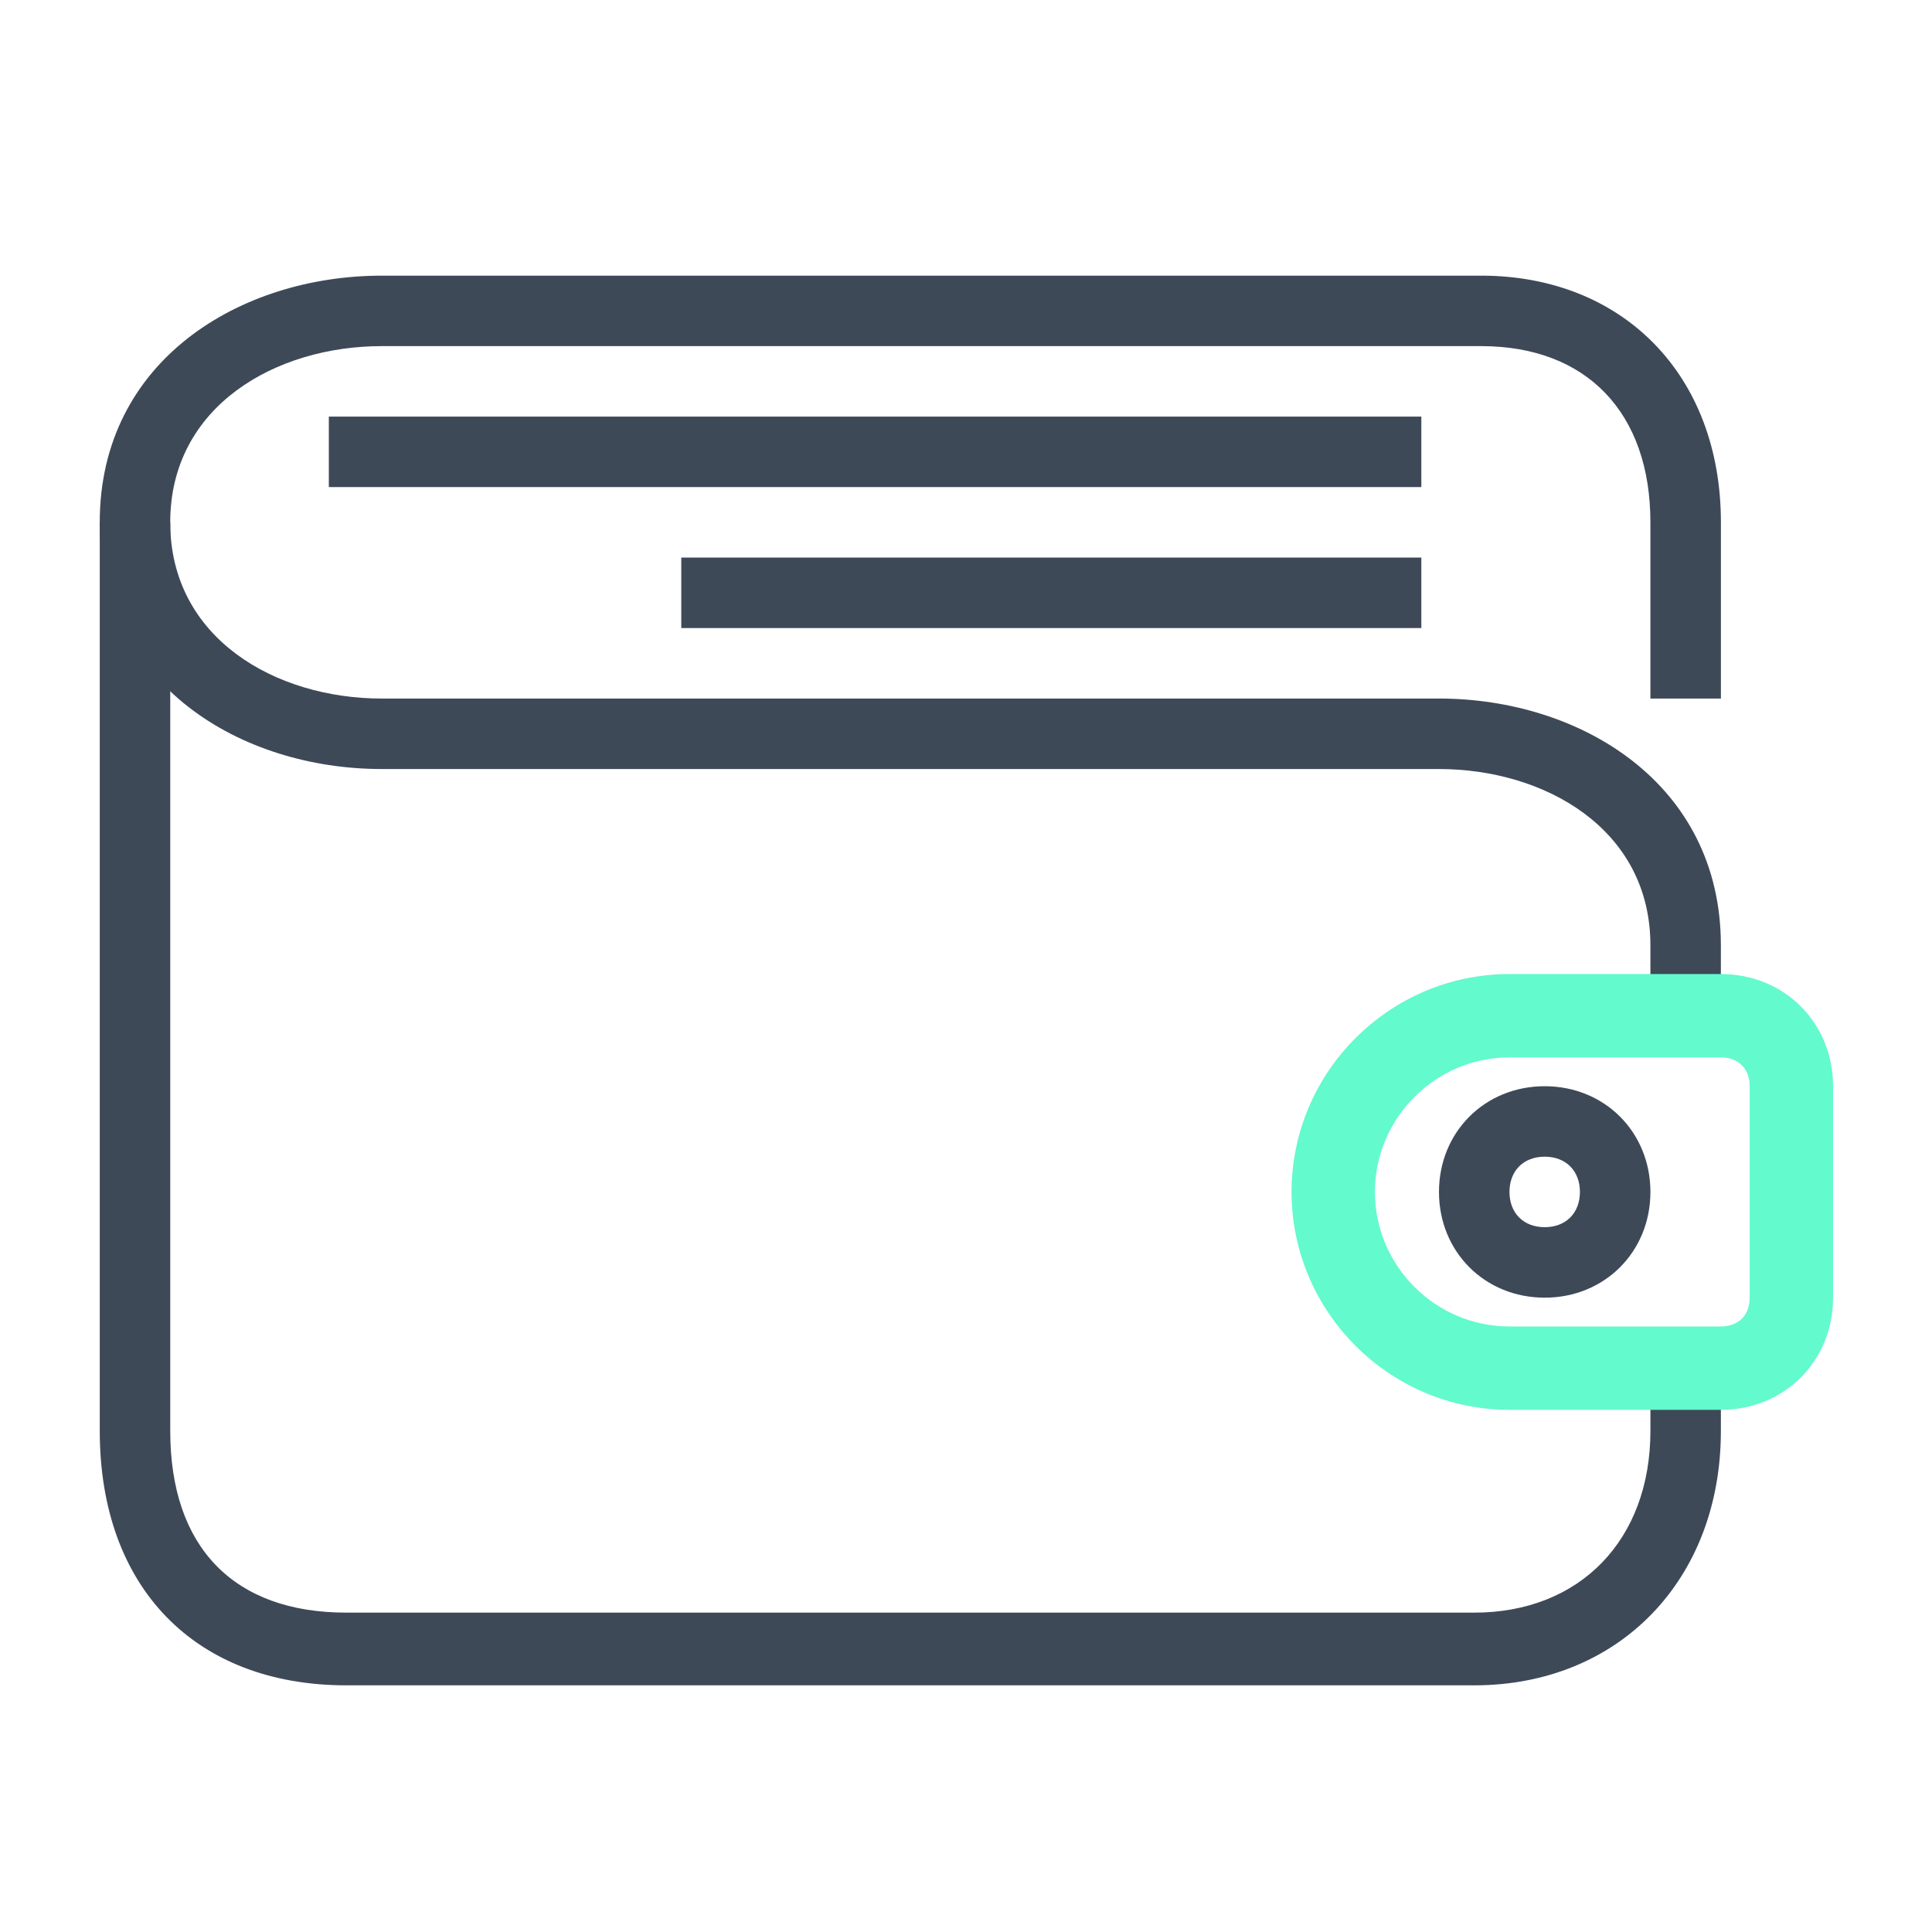
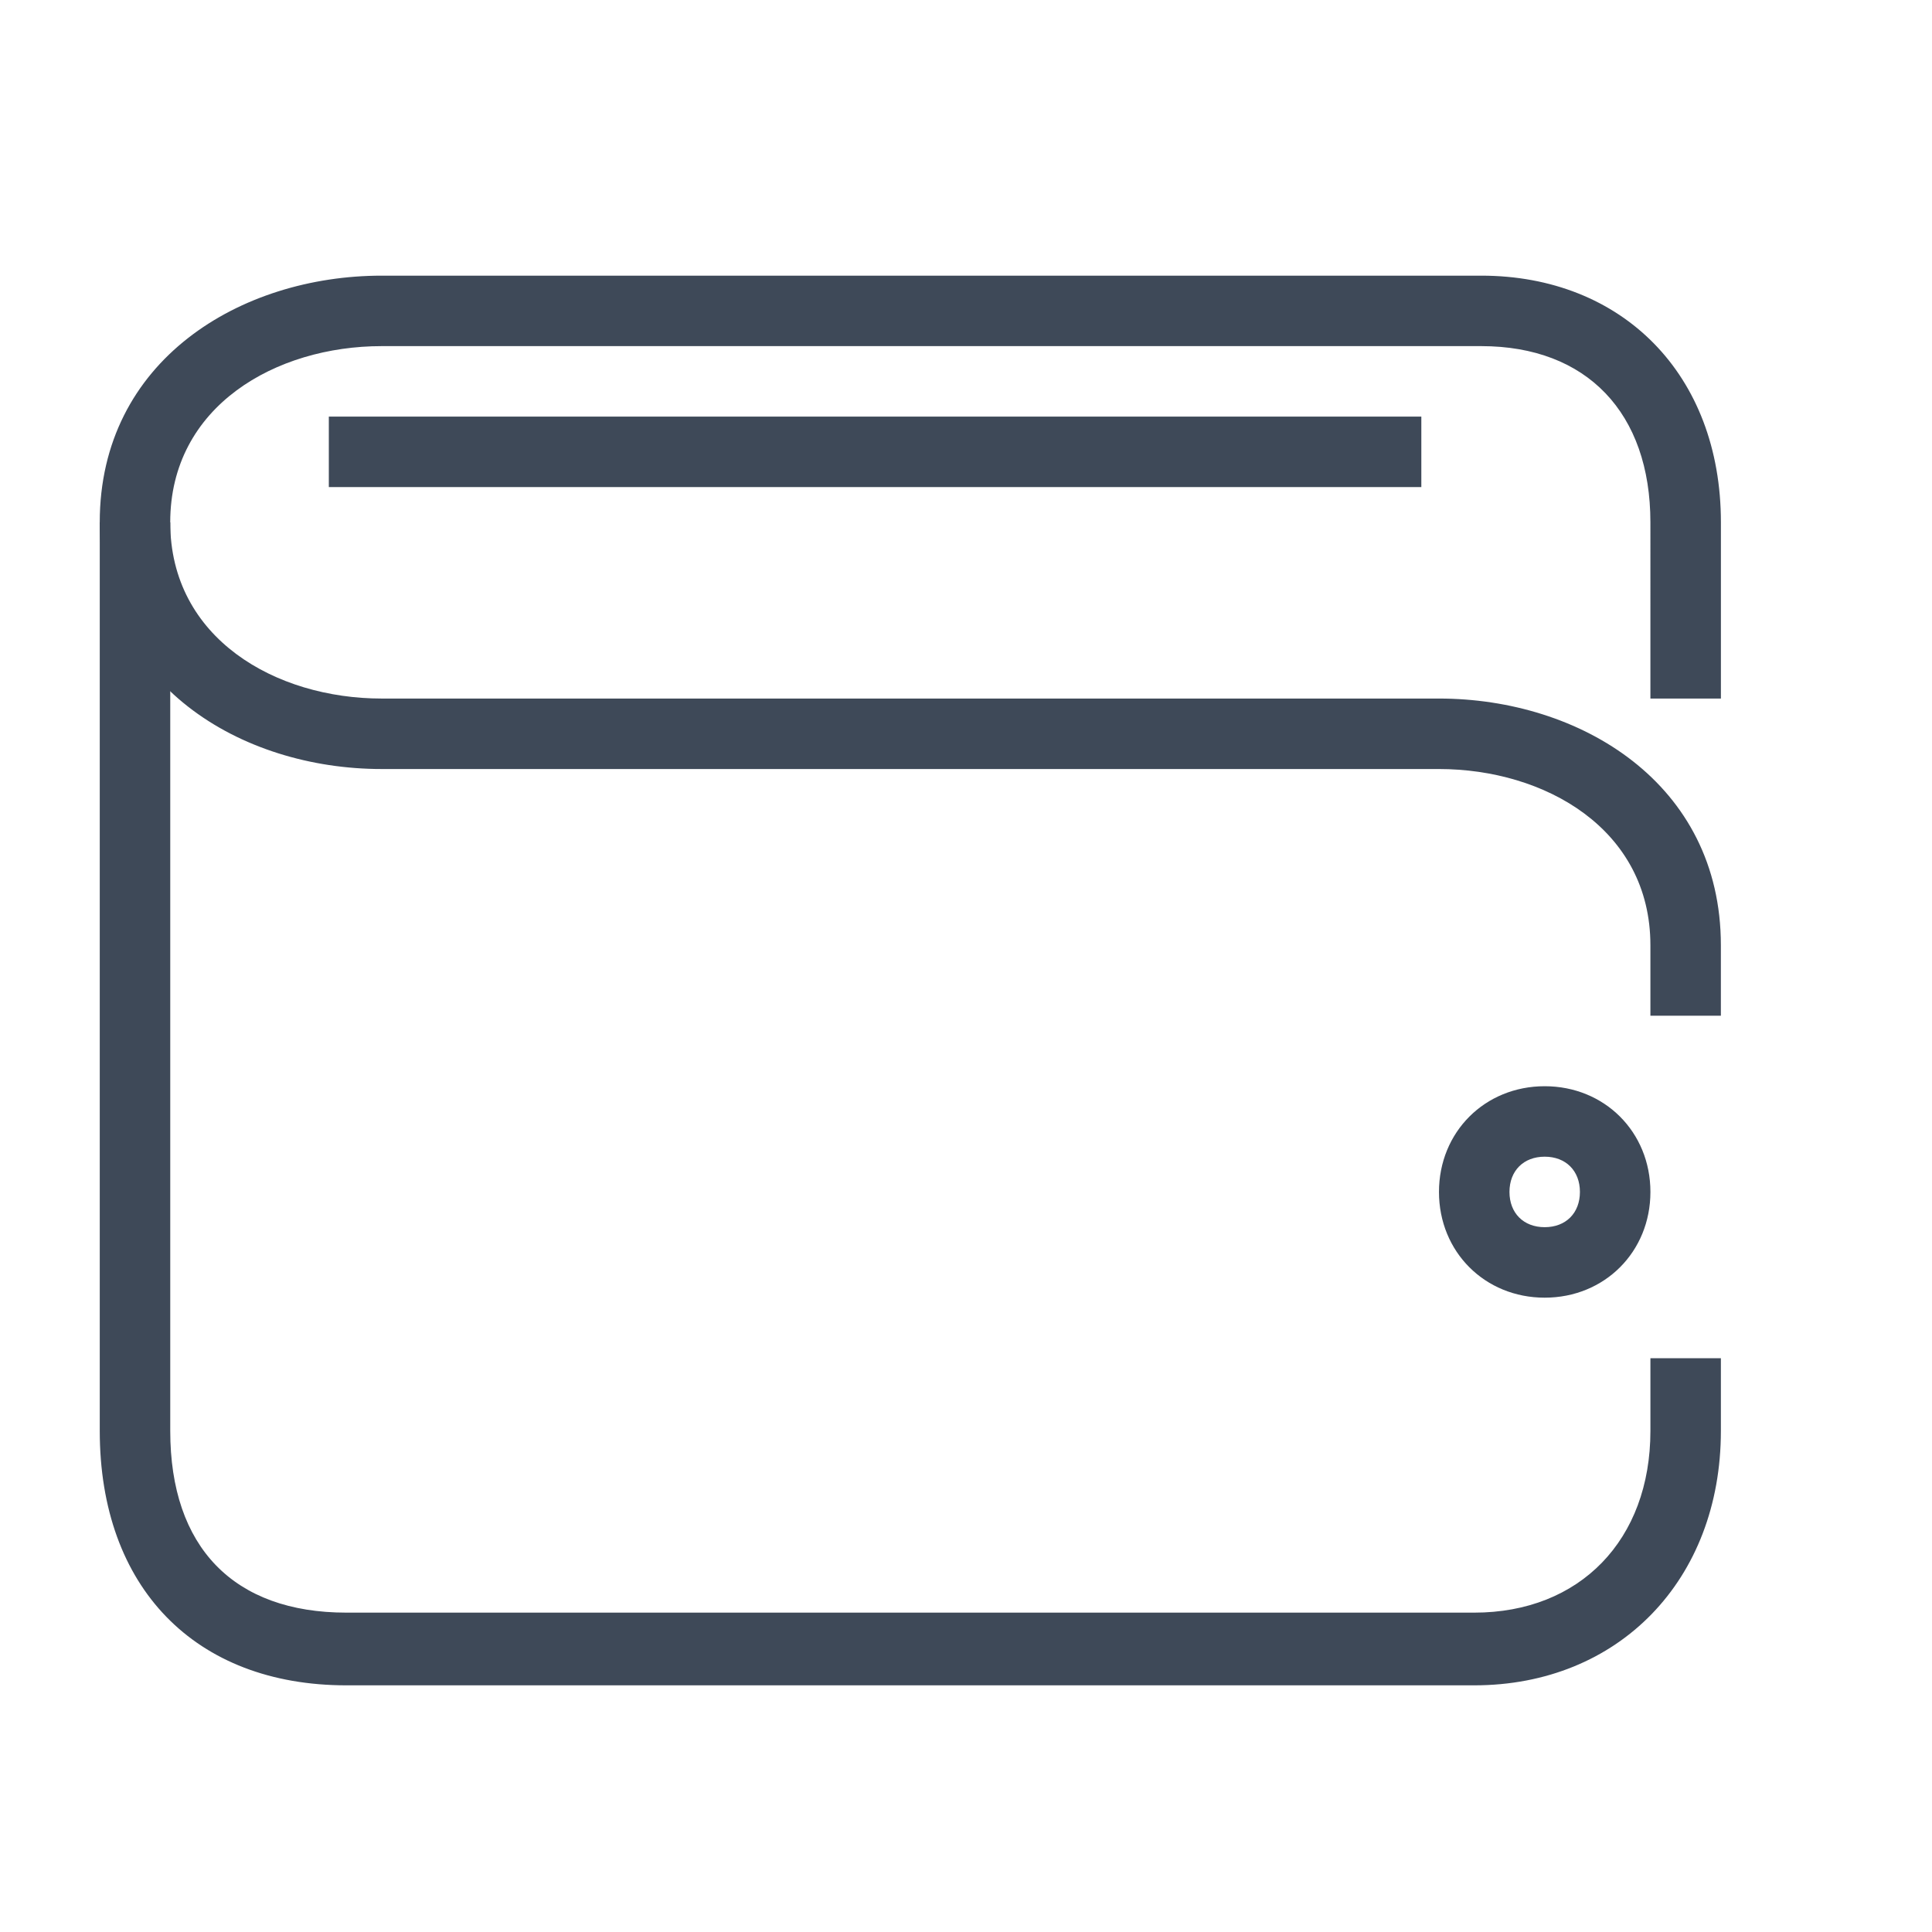
<svg xmlns="http://www.w3.org/2000/svg" version="1.1" id="Layer_1" x="0px" y="0px" width="150px" height="150px" viewBox="0 0 150 150" enable-background="new 0 0 150 150" xml:space="preserve">
  <path fill="#3E4958" d="M133.611,78.861h-5.474v-5.473c0-9.03-8.208-13.681-16.416-13.681H29.633  c-10.945,0-21.889-6.565-21.889-19.153c0-12.585,10.944-19.152,21.889-19.152h85.37c10.945,0,18.608,7.662,18.608,19.152v13.681  h-5.474V40.554c0-8.482-4.924-13.681-13.135-13.681h-85.37c-8.209,0-16.416,4.651-16.416,13.681c0,9.029,8.207,13.681,16.416,13.681  h82.086c10.944,0,21.89,6.565,21.89,19.152v5.474H133.611z" />
  <path fill="#3E4958" d="M114.457,130.849h-87.56c-11.764,0-19.152-7.617-19.152-19.752V40.554h5.473v70.543  c0,9.029,4.923,14.108,13.68,14.108h87.559c8.208,0,13.681-5.644,13.681-14.108v-5.643h5.471v5.643  C133.611,122.666,125.676,130.849,114.457,130.849z" />
  <rect x="25.53" y="32.345" fill="#3E4958" width="84.822" height="5.472" />
-   <rect x="52.893" y="43.29" fill="#3E4958" width="57.459" height="5.472" />
-   <path fill="#63FACD" stroke="#63FACD" d="M133.611,108.959h-16.417c-9.031,0-16.419-7.387-16.419-16.416  c0-9.032,7.388-16.418,16.419-16.418h16.417c4.649,0,8.208,3.558,8.208,8.209v16.417  C141.819,105.403,138.261,108.959,133.611,108.959z M117.194,81.597c-6.021,0-10.945,4.926-10.945,10.945  s4.924,10.944,10.945,10.944h16.417c1.64,0,2.735-1.096,2.735-2.735V84.334c0-1.643-1.096-2.737-2.735-2.737H117.194z" />
  <path fill="#3E4958" d="M119.93,100.751c-4.651,0-8.208-3.559-8.208-8.209c0-4.651,3.557-8.208,8.208-8.208  c4.65,0,8.208,3.557,8.208,8.208C128.138,97.192,124.58,100.751,119.93,100.751z M119.93,89.805c-1.643,0-2.735,1.095-2.735,2.737  c0,1.641,1.093,2.736,2.735,2.736c1.642,0,2.735-1.096,2.735-2.736C122.665,90.899,121.571,89.805,119.93,89.805z" />
</svg>